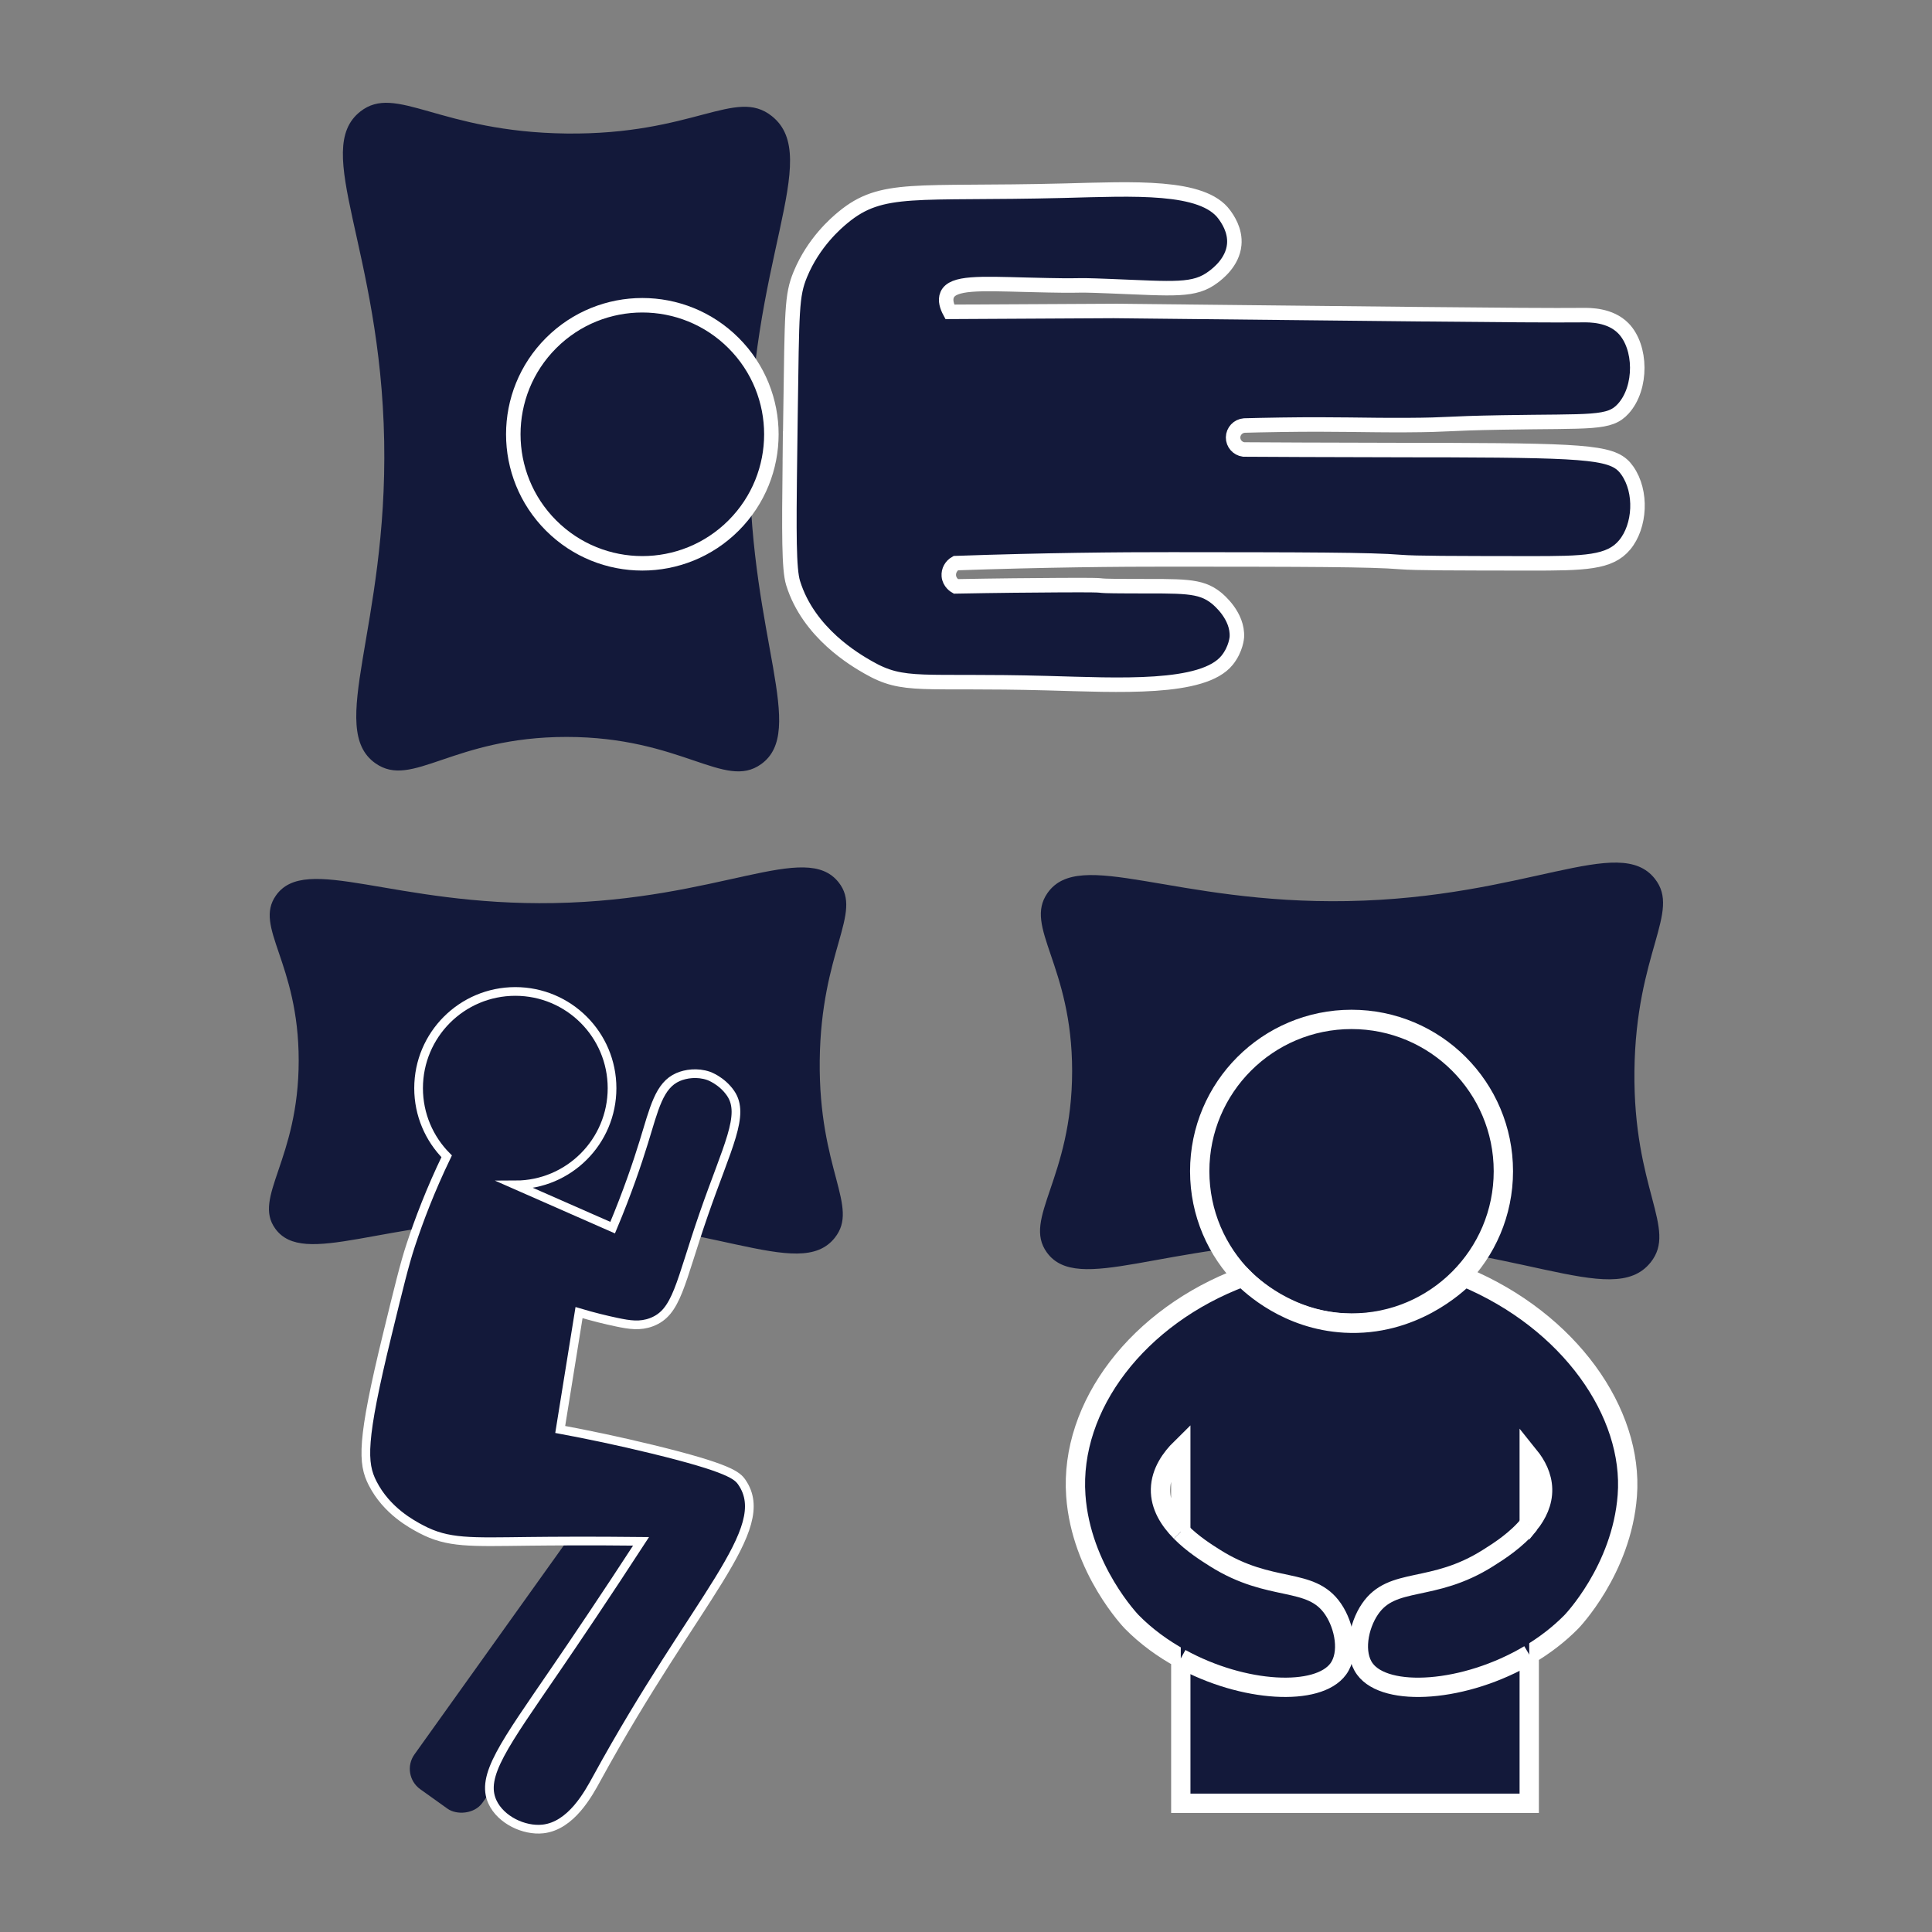
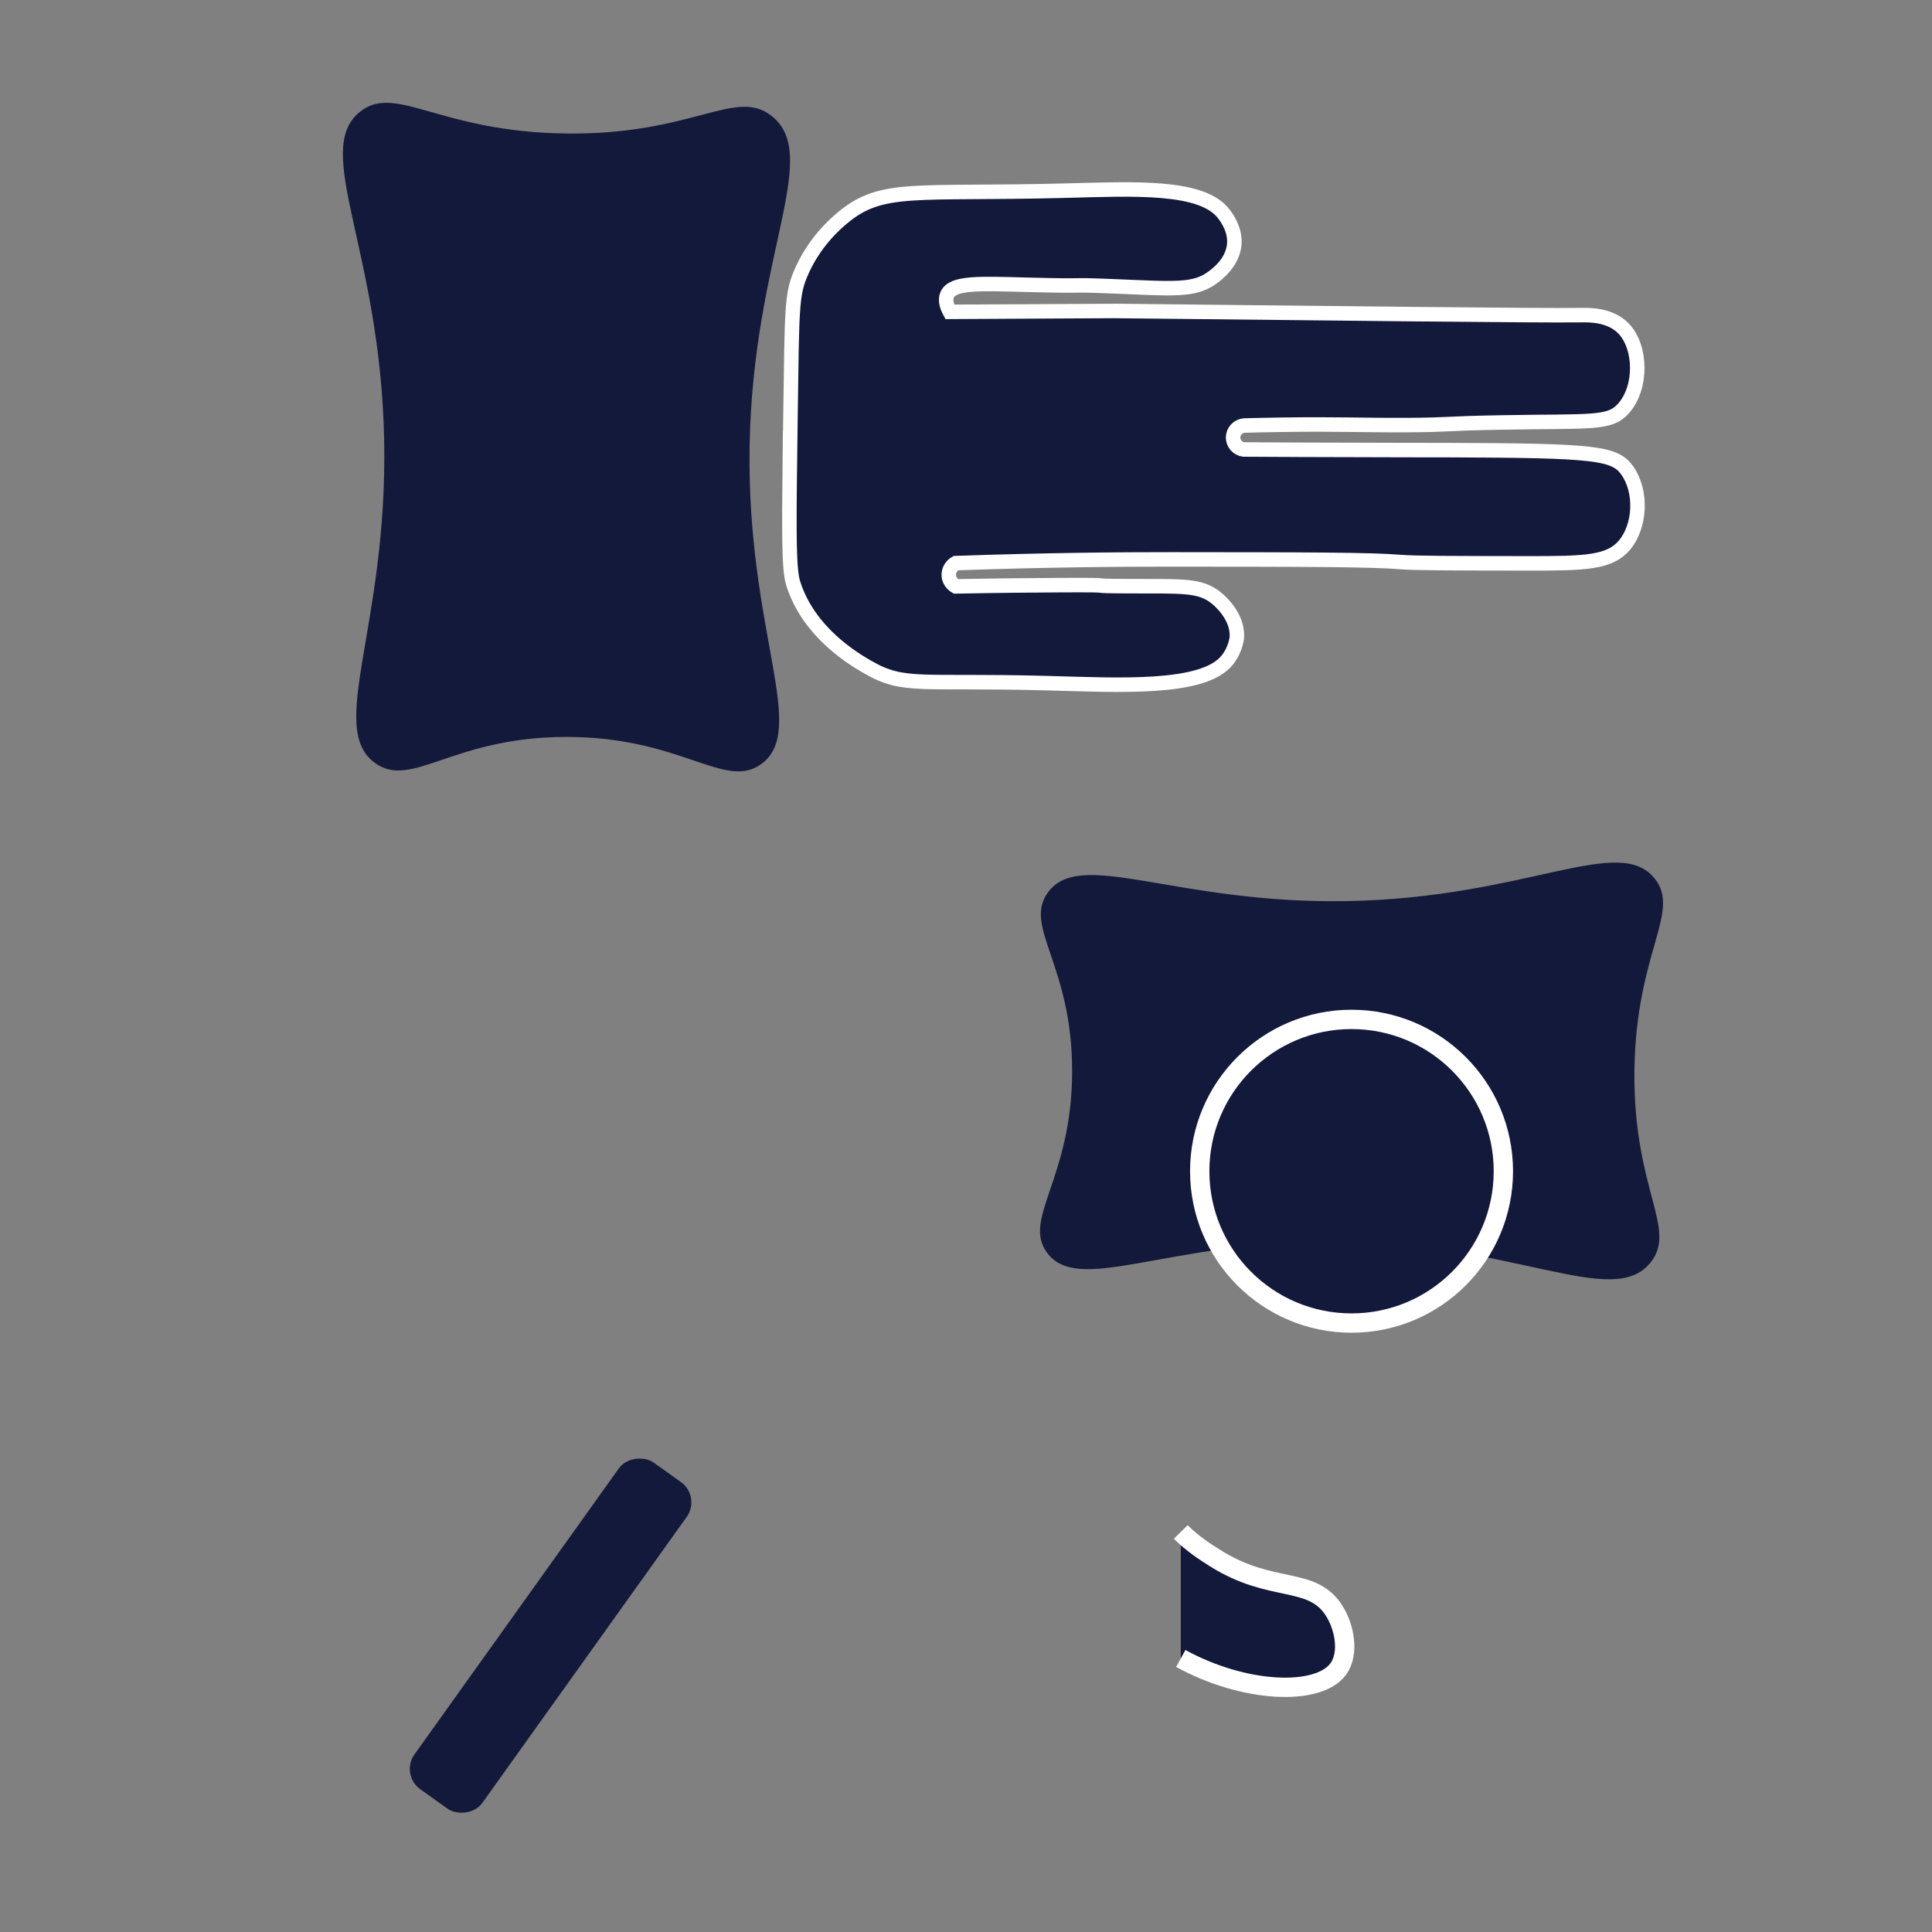
<svg xmlns="http://www.w3.org/2000/svg" id="_05" data-name="05" viewBox="0 0 2000 2000">
  <rect x="0" y="0" width="2000" height="2000" fill="#808080" stroke="none" />
  <defs>
    <style>
      .cls-1 {
        stroke-width: 9px;
      }

      .cls-1, .cls-2, .cls-3 {
        stroke: #fff;
        stroke-miterlimit: 10;
      }

      .cls-1, .cls-2, .cls-3, .cls-4 {
        fill: #13193a;
      }

      .cls-2 {
        stroke-width: 15px;
      }

      .cls-3 {
        stroke-width: 20px;
      }
    </style>
  </defs>
  <path class="cls-4" d="M397.7,456.61c-3.66-199.05-75.27-301.23-24.8-341.08,37.07-29.27,81.61,21.2,213.49,22.69,131.85,1.49,175.01-47.97,212.6-18.04,53.83,42.85-24.75,152.11-23.08,362.18,1.42,178.44,59.5,274.41,12.07,308.64-37.75,27.24-82.04-28.12-201.51-28.13-118.05,0-159.68,54.06-197.76,27.34-51.02-35.8,12.54-140.69,8.99-333.6Z" />
  <g>
    <path class="cls-4" d="M1395.25,932.79c185.49-3.41,280.71-70.14,317.85-23.11,27.28,34.55-19.75,76.05-21.14,198.95-1.39,122.87,44.7,163.09,16.82,198.12-39.93,50.16-141.75-23.06-337.51-21.51-166.29,1.32-255.71,55.45-287.61,11.24-25.39-35.18,26.21-76.46,26.21-187.78,0-110-50.37-148.8-25.48-184.28,33.36-47.55,131.11,11.68,310.87,8.38Z" />
    <circle class="cls-3" cx="1399.11" cy="1212.45" r="157.17" />
-     <path class="cls-3" d="M1516.03,1322.02c-7.34,7.28-53.57,51.57-123.99,47.6-59.08-3.33-96.42-38.45-105.59-47.6-108.15,40.43-179.38,133.26-172.77,226.23,5.44,76.59,57.88,130.68,57.88,130.68,14.97,15.21,32.42,27.85,50.79,37.91v149.93h360.71v-154.01c15.7-9.33,30.57-20.61,43.59-33.83,0,0,52.1-53.65,57.93-130.68,6.51-85.92-59.92-180.79-168.54-226.23ZM1222.34,1585.86c-11.86-11.96-21.38-26.88-21-44.27.39-18.03,11.32-32.66,21-42.18v86.46ZM1583.05,1577.85v-70.52c7.24,8.99,13.56,20.65,13.85,34.26.29,13.7-5.59,25.85-13.85,36.26Z" />
-     <path class="cls-3" d="M1583.05,1712.76c-66.63,39.61-148.57,44.52-170.15,14.97-11.96-16.28-6.61-44.57,5.3-62.01,23.28-34.21,64.44-16.23,122.42-52.97,10.69-6.71,29.5-18.66,42.43-34.89" />
    <path class="cls-3" d="M1222.34,1585.87c12,12.2,26.44,21.34,35.23,26.88,58.03,36.74,99.14,18.76,122.42,52.97,11.91,17.45,17.25,45.73,5.35,62.01-20.85,28.48-97.78,24.93-163-10.89" />
  </g>
-   <circle class="cls-2" cx="664.95" cy="449.57" r="133.58" transform="translate(-123.14 601.87) rotate(-45)" />
  <path class="cls-2" d="M817.62,477.51c-.76,74.28-1.05,111.71,3.41,126.09,16.08,51.89,64.67,79.76,77.7,87.24,37.46,21.49,53.89,12.81,185.38,16.36,73.79,1.99,161.38,7.22,186.25-23.79,9.35-11.66,10.03-23.91,10.03-23.91,1.22-21.92-18.72-38.43-21.25-40.47-16.88-13.59-34.2-12.04-90.63-12.23-52.57-.17-2.43-1.4-72.16-1.06-26.79.13-63.23.45-106.98,1.28-.5-.28-6.58-3.8-7.16-10.9-.43-5.31,2.38-10.48,7.18-13.18,92.26-3.22,168.59-3.9,223.53-3.85,137.55.1,206.32.16,237.18,2.73,14.61,1.22,53.82,1.27,132.22,1.36,58.78.07,84.14-.62,99.51-19.08,16.15-19.41,18.27-54.95,2.73-77.02-12.94-18.37-33.76-20.59-185.38-21.13-5.06-.02-53.69.03-150.96-.34-25.51-.1-46.58-.21-60.83-.3-6.27-.84-10.96-6.25-10.9-12.48.06-6.4,5.11-11.82,11.59-12.33,8.65-.24,21.88-.56,37.99-.79,59.31-.86,85.08.57,130.18.34,46.68-.24,36.35-1.66,98.82-2.73,93.07-1.59,111.03,1.66,125.41-14.31,19.56-21.73,18.85-63.9,0-83.15-13.72-14.01-34.92-13.71-42.26-13.63-55.67.6-236.96-1.77-485.26-4.32-56.57.3-113.14.61-169.71.91-2.72-5.05-5.31-11.93-2.73-17.72,5.78-12.97,33.59-11.57,82.47-10.3,71.24,1.85,37.33-.47,85.87,1.44,67.54,2.65,87.42,5.34,107.19-9.57,4.21-3.18,19.88-14.99,21.62-33.37,1.43-15.11-7.27-27.08-10.24-31.17-22.31-30.69-93.49-26.56-166.28-24.72-154.56,3.9-187.98-5.82-228.43,27.63-6.99,5.78-30.4,25.59-44.19,58.92-9.09,21.97-8.65,36.89-10.22,145.85-.47,32.62-.52,32.29-.68,47.71Z" />
  <g>
-     <path class="cls-4" d="M573.65,934.85c171.88-3.16,260.11-64.99,294.52-21.42,25.28,32.01-18.3,70.47-19.59,184.35-1.29,113.85,41.42,151.12,15.58,183.58-37,46.48-131.35-21.37-312.74-19.93-154.08,1.22-236.95,51.38-266.5,10.42-23.52-32.6,24.29-70.84,24.29-174,0-101.93-46.68-137.88-23.61-170.76,30.91-44.06,121.48,10.83,288.05,7.76Z" />
    <g>
      <rect class="cls-4" x="362.23" y="1649.88" width="415.59" height="86.36" rx="25.84" ry="25.84" transform="translate(2278.88 2213.8) rotate(125.55)" />
-       <path class="cls-1" d="M617.74,1841.16c-8.57,15.66-26.5,49.01-55.77,52.18-19.61,2.11-43.6-9.39-52.17-27.89-12.47-26.93,12.07-59.24,65.66-137.63,20.5-29.98,51.13-75.29,88.16-132.23-51.32-.55-91.37-.28-116.05,0-60.89.71-83.7,2.11-111.54-12.59-9.53-5.04-35.8-18.92-50.38-47.68-10.46-20.65-11.79-42.84,15.3-153.82,11.9-48.79,17.85-73.19,24.28-92.65,8.5-25.73,20.36-57.03,37.15-91.85-17.96-18.09-29.06-43.01-29.06-70.52,0-55.31,44.83-100.13,100.13-100.13s100.13,44.82,100.13,100.13-44.74,100.04-99.97,100.13c33.53,14.74,67.06,29.49,100.59,44.24,15.51-37,25.69-67.35,32.11-88.15,10.95-35.47,15.92-59.22,35.68-67.77,7.79-3.36,19.78-5.21,31.49-1.2,0,0,13.6,4.66,22.79,17.99,15.42,22.38-3.43,54.98-27.89,125.63-24.74,71.46-27.34,101.33-53.98,111.36-11.82,4.46-22.58,2.81-35.98,0-10.97-2.3-24.04-5.46-39.01-9.91-6.49,40.32-12.98,80.65-19.48,120.97,28.42,5.28,60.48,11.96,95.38,20.46,79.97,19.48,87.93,27.34,92.65,34.18,33.7,48.85-47.35,118.76-150.23,306.74Z" />
    </g>
  </g>
</svg>